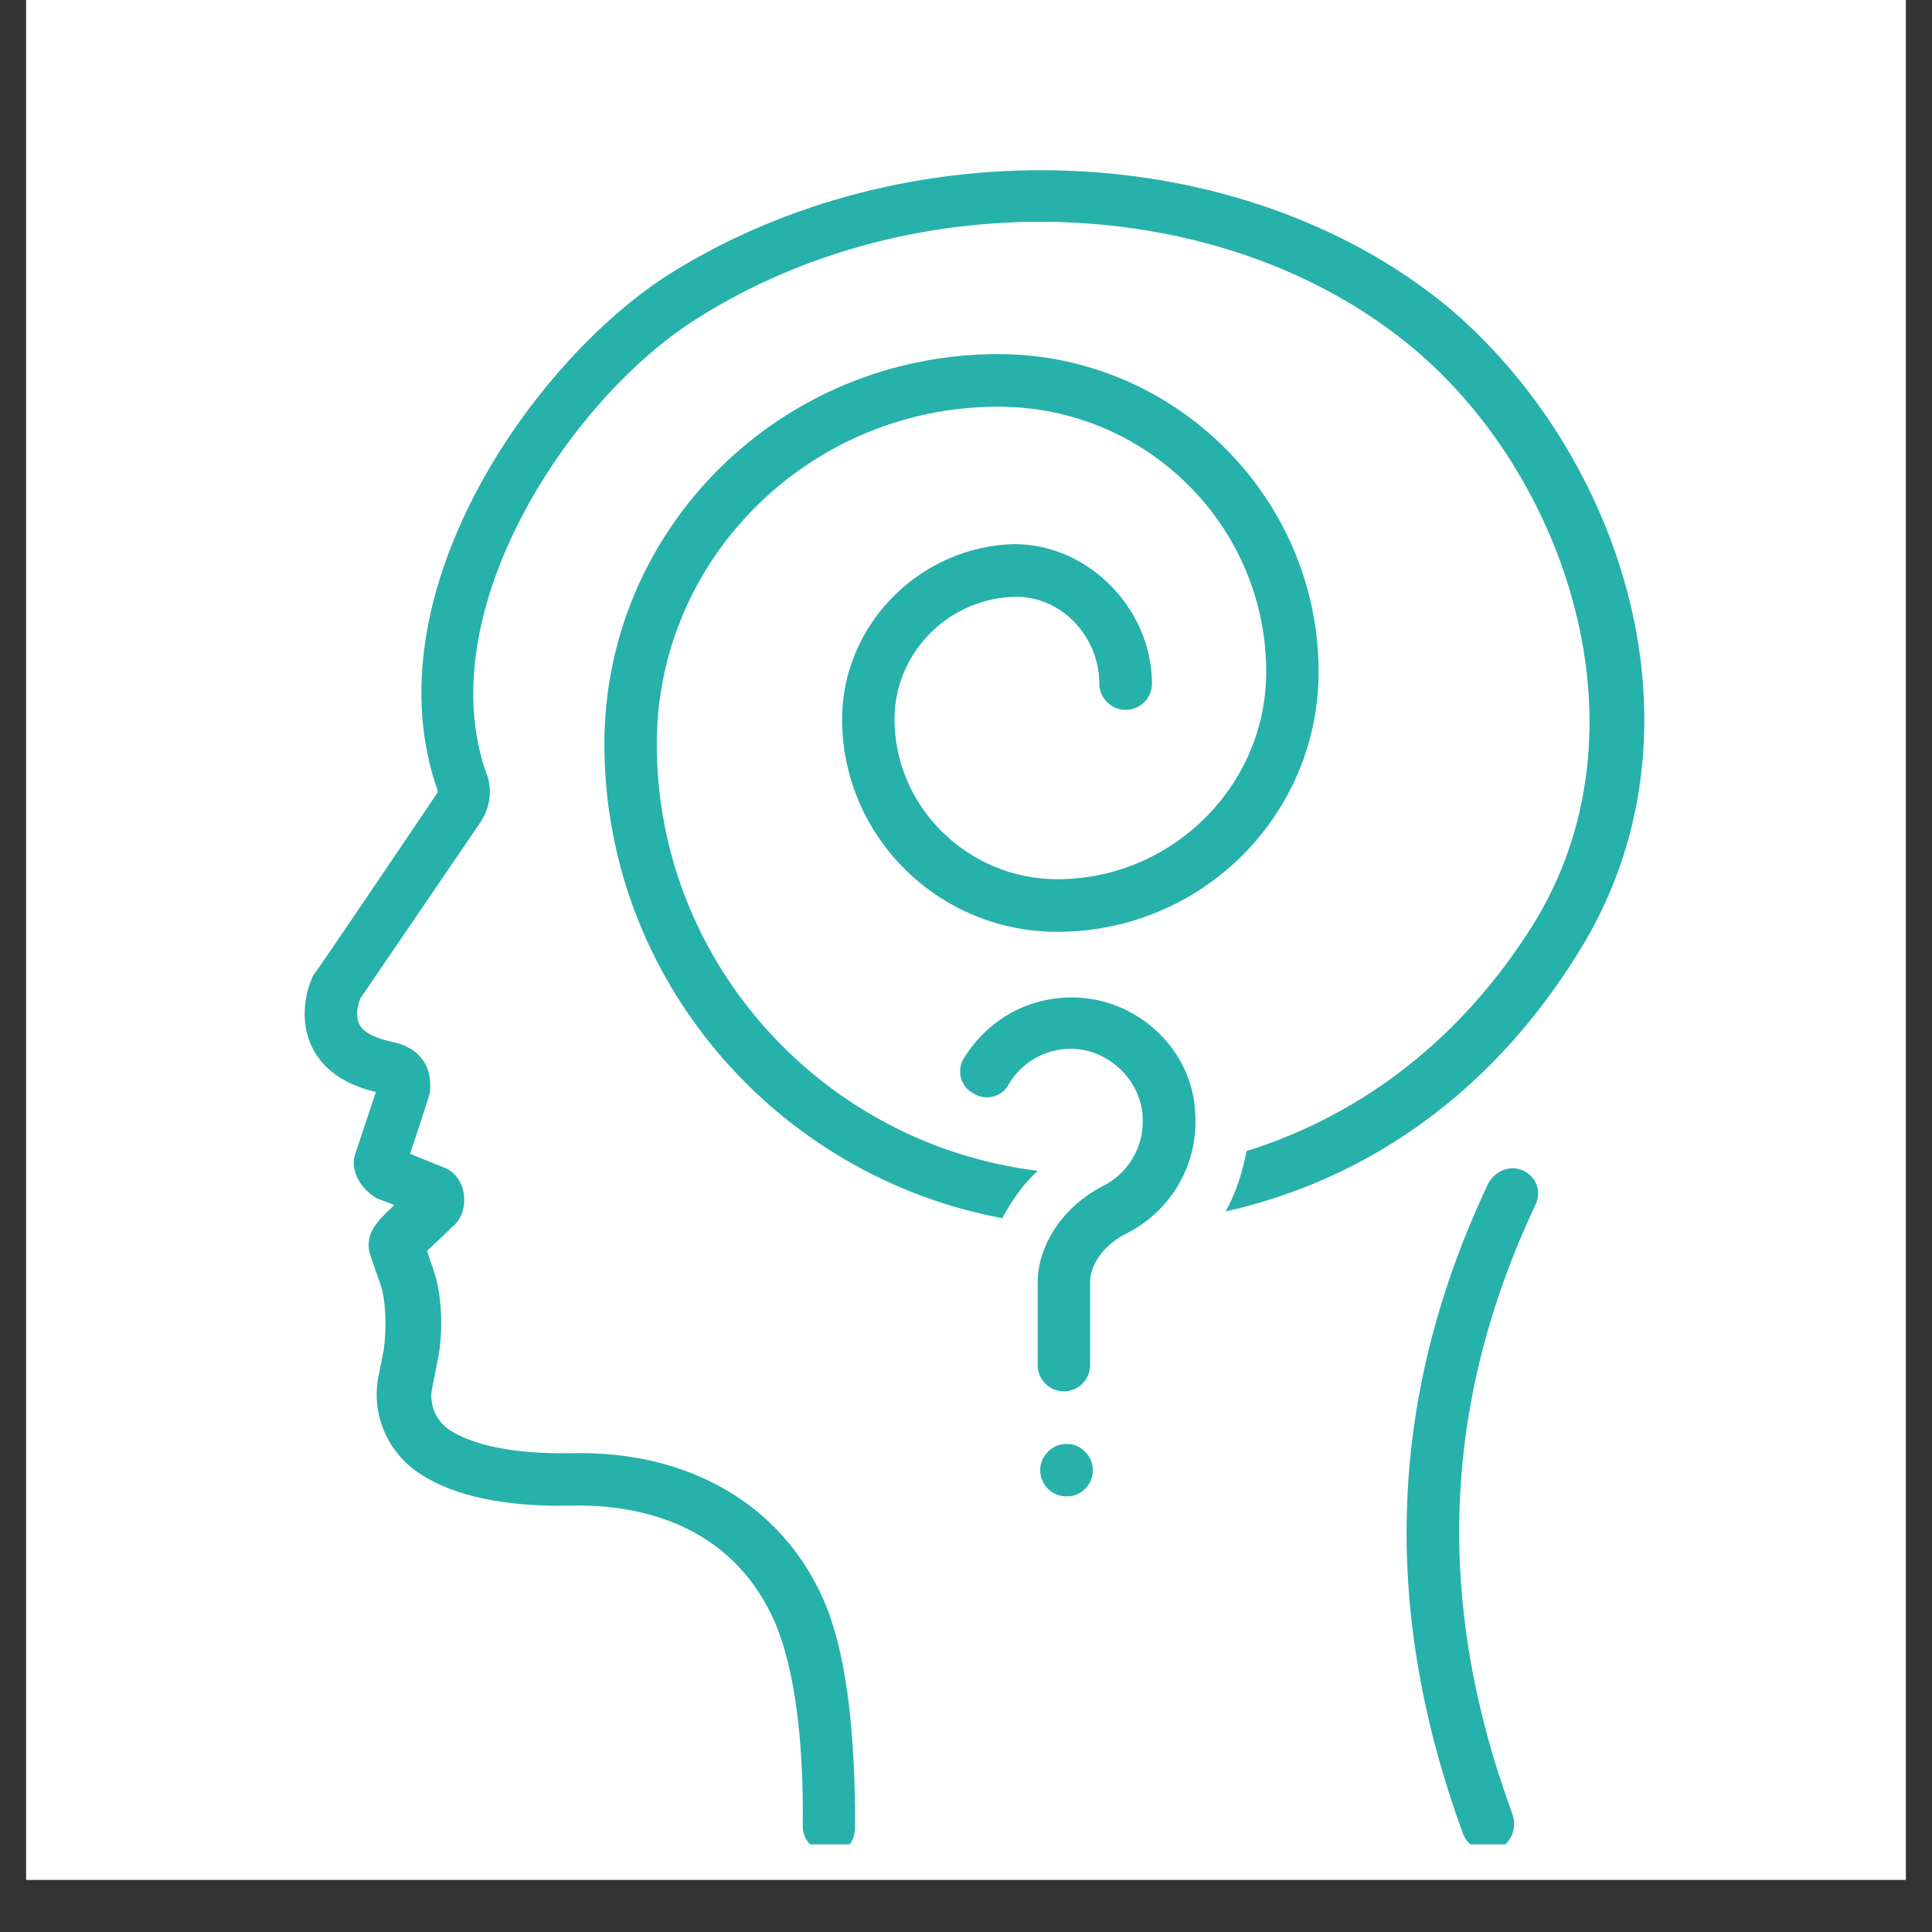
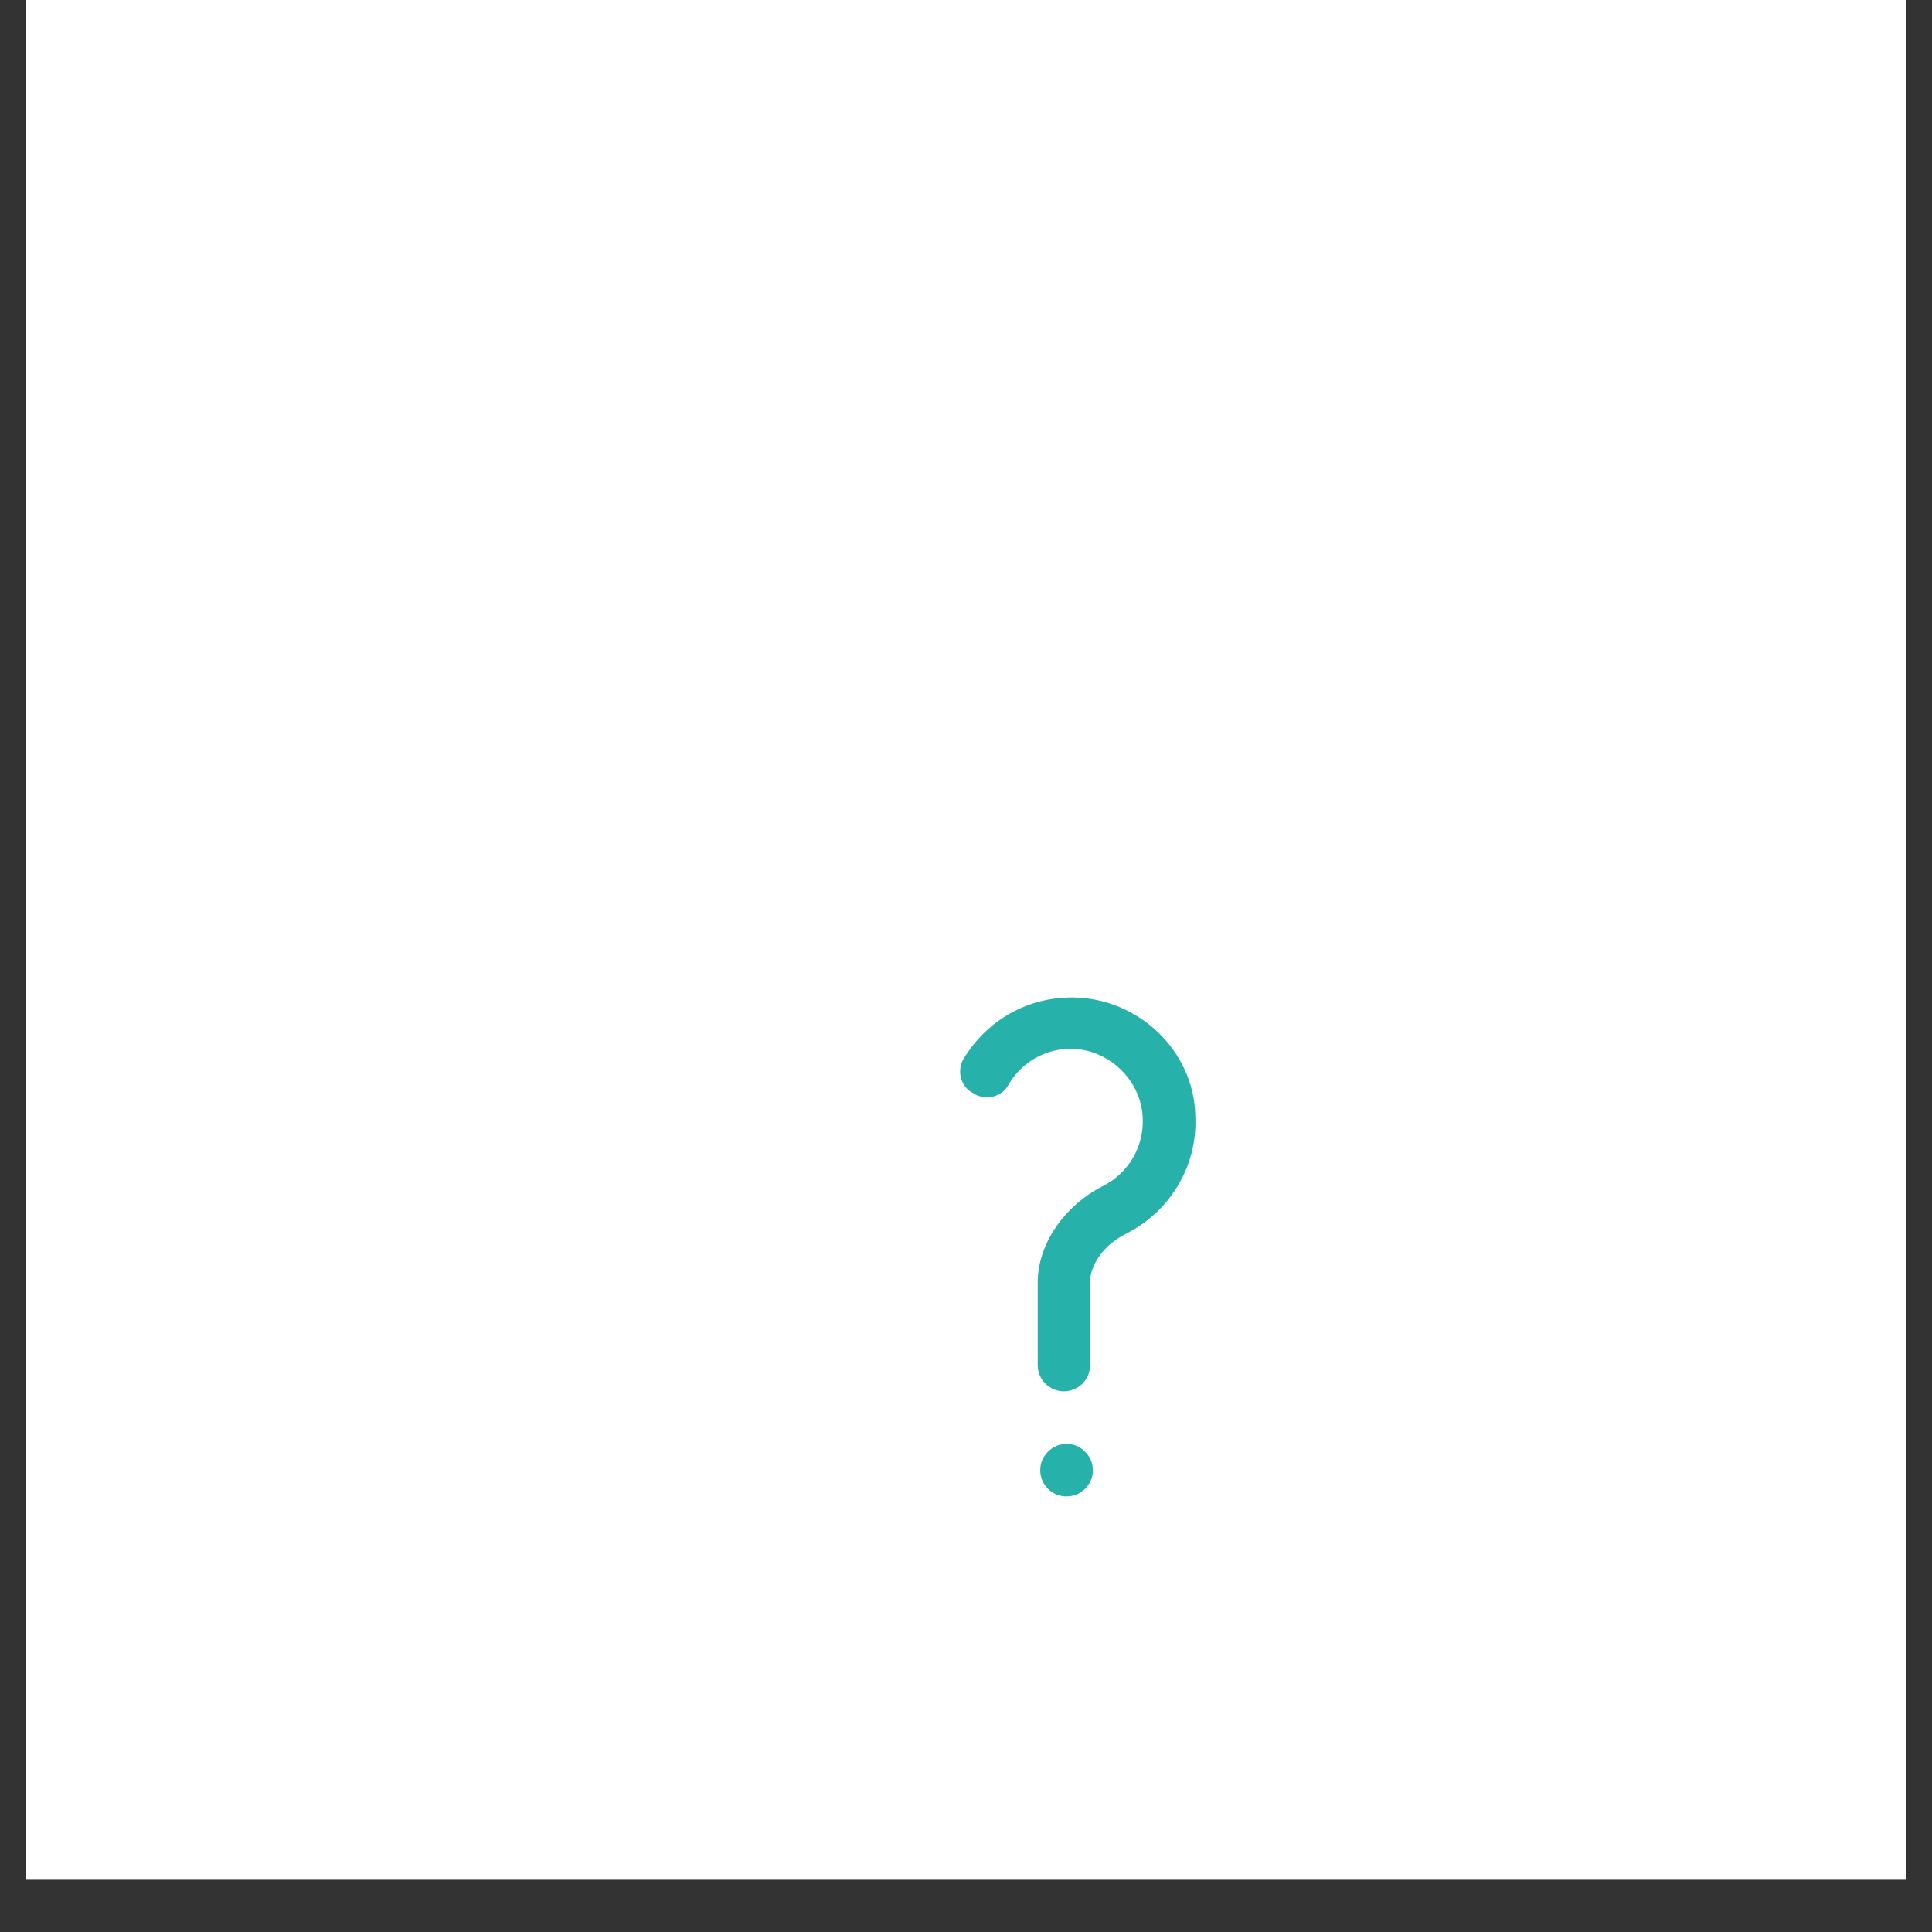
<svg xmlns="http://www.w3.org/2000/svg" width="48" zoomAndPan="magnify" viewBox="0 0 36 36" height="48" preserveAspectRatio="xMidYMid meet" version="1.0">
  <rect x="0" y="0" width="36" height="36" fill="#333333" stroke="none" />
  <defs>
    <clipPath id="41b0510986">
      <path d="M 0.488 0 L 35.512 0 L 35.512 35.027 L 0.488 35.027 Z M 0.488 0 " clip-rule="nonzero" />
    </clipPath>
    <clipPath id="9c4e0873d2">
-       <path d="M 26 21 L 29 21 L 29 34.367 L 26 34.367 Z M 26 21 " clip-rule="nonzero" />
-     </clipPath>
+       </clipPath>
    <clipPath id="d51c81df94">
      <path d="M 5.512 3 L 31 3 L 31 34.367 L 5.512 34.367 Z M 5.512 3 " clip-rule="nonzero" />
    </clipPath>
  </defs>
  <g clip-path="url(#41b0510986)">
    <path fill="#ffffff" d="M 0.488 0 L 35.512 0 L 35.512 35.027 L 0.488 35.027 Z M 0.488 0 " fill-opacity="1" fill-rule="nonzero" />
-     <path fill="#ffffff" d="M 0.488 0 L 35.512 0 L 35.512 35.027 L 0.488 35.027 Z M 0.488 0 " fill-opacity="1" fill-rule="nonzero" />
  </g>
  <g clip-path="url(#9c4e0873d2)">
    <path fill="#27b1ab" d="M 28.391 21.816 C 28.145 21.695 27.852 21.816 27.727 22.062 C 25.867 26 25.723 29.965 27.262 34.172 C 27.336 34.367 27.531 34.492 27.727 34.492 C 28.07 34.492 28.289 34.148 28.191 33.828 C 26.727 29.867 26.871 26.148 28.609 22.453 C 28.73 22.207 28.633 21.938 28.391 21.816 Z M 28.391 21.816 " fill-opacity="1" fill-rule="nonzero" />
  </g>
  <path fill="#27b1ab" d="M 20.363 27.395 C 20.363 27.531 20.316 27.645 20.219 27.742 C 20.125 27.836 20.008 27.883 19.875 27.883 C 19.738 27.883 19.625 27.836 19.527 27.742 C 19.434 27.645 19.383 27.531 19.383 27.395 C 19.383 27.262 19.434 27.145 19.527 27.051 C 19.625 26.953 19.738 26.906 19.875 26.906 C 20.008 26.906 20.125 26.953 20.219 27.051 C 20.316 27.145 20.363 27.262 20.363 27.395 Z M 20.363 27.395 " fill-opacity="1" fill-rule="nonzero" />
-   <path fill="#27b1ab" d="M 12.238 13.863 C 12.238 10.391 15.102 7.578 18.602 7.578 C 21.367 7.578 23.594 9.805 23.594 12.52 C 23.594 14.648 21.832 16.383 19.703 16.383 C 18.039 16.383 16.668 15.039 16.668 13.398 C 16.668 12.199 17.621 11.199 18.82 11.125 C 19.727 11.051 20.484 11.832 20.484 12.738 C 20.484 13.008 20.707 13.227 20.977 13.227 C 21.246 13.227 21.465 13.008 21.465 12.738 C 21.465 11.297 20.191 10.047 18.75 10.145 C 17.035 10.27 15.691 11.711 15.691 13.398 C 15.691 15.578 17.477 17.363 19.703 17.363 C 22.395 17.363 24.57 15.188 24.57 12.52 C 24.57 9.266 21.879 6.598 18.602 6.598 C 14.539 6.598 11.262 9.852 11.262 13.863 C 11.262 18.246 14.465 21.914 18.676 22.699 C 18.848 22.379 19.066 22.062 19.336 21.816 C 15.348 21.328 12.238 17.949 12.238 13.863 Z M 12.238 13.863 " fill-opacity="1" fill-rule="nonzero" />
  <g clip-path="url(#d51c81df94)">
-     <path fill="#27b1ab" d="M 26.945 5.691 C 23.105 2.562 16.891 2.316 12.438 5.129 C 9.891 6.77 6.883 11.102 8.152 14.723 C 8.152 14.746 8.152 14.746 8.152 14.77 C 8.152 14.77 5.879 18.145 5.855 18.145 C 5.805 18.219 5.512 18.855 5.805 19.492 C 6 19.906 6.391 20.203 7.004 20.348 C 7.004 20.348 6.613 21.523 6.613 21.523 C 6.516 21.84 6.758 22.184 7.027 22.332 L 7.348 22.453 C 7.078 22.723 6.758 22.965 6.906 23.406 L 7.102 23.969 C 7.199 24.289 7.199 24.801 7.152 25.145 L 7.055 25.633 C 6.906 26.344 7.223 27.078 7.836 27.469 C 8.473 27.883 9.426 28.082 10.648 28.055 C 11.703 28.031 13.586 28.277 14.441 30.234 C 14.785 31.039 14.98 32.336 14.957 34.027 C 14.957 34.297 15.176 34.516 15.445 34.516 C 15.445 34.516 15.934 34.562 15.934 34.027 C 15.934 32.191 15.762 30.773 15.348 29.816 C 14.566 28.031 12.828 27.027 10.648 27.078 C 9.352 27.102 8.719 26.855 8.398 26.66 C 8.129 26.488 7.984 26.172 8.055 25.855 L 8.152 25.363 C 8.254 24.898 8.254 24.191 8.082 23.676 L 7.957 23.309 C 7.957 23.309 8.473 22.82 8.473 22.82 C 8.766 22.527 8.691 21.938 8.301 21.766 L 7.641 21.5 C 7.641 21.5 8.008 20.398 8.008 20.371 C 8.082 19.785 7.715 19.492 7.32 19.418 C 7.125 19.371 6.93 19.32 6.785 19.199 C 6.613 19.051 6.637 18.809 6.711 18.609 L 8.961 15.309 C 9.133 15.039 9.184 14.695 9.059 14.402 C 8.008 11.395 10.602 7.453 12.949 5.961 C 17.035 3.344 22.785 3.562 26.285 6.449 C 29.148 8.801 30.836 13.594 28.559 17.242 C 27.238 19.344 25.402 20.766 23.227 21.449 C 23.152 21.84 23.031 22.234 22.836 22.574 C 25.551 21.965 27.824 20.301 29.391 17.781 C 32.012 13.621 30.176 8.383 26.945 5.691 Z M 26.945 5.691 " fill-opacity="1" fill-rule="nonzero" />
-   </g>
+     </g>
  <path fill="#27b1ab" d="M 19.973 18.586 C 19.141 18.586 18.406 19.004 17.965 19.711 C 17.82 19.934 17.891 20.25 18.137 20.371 C 18.355 20.52 18.676 20.445 18.797 20.203 C 19.043 19.785 19.484 19.543 19.949 19.543 C 20.656 19.543 21.27 20.129 21.293 20.836 C 21.316 21.375 21.023 21.867 20.535 22.109 C 19.824 22.477 19.336 23.188 19.336 23.895 L 19.336 25.438 C 19.336 25.707 19.555 25.926 19.824 25.926 C 20.094 25.926 20.312 25.707 20.312 25.438 L 20.312 23.895 C 20.312 23.555 20.582 23.188 20.977 22.992 C 21.809 22.574 22.32 21.719 22.273 20.789 C 22.246 19.566 21.195 18.586 19.973 18.586 Z M 19.973 18.586 " fill-opacity="1" fill-rule="nonzero" />
</svg>